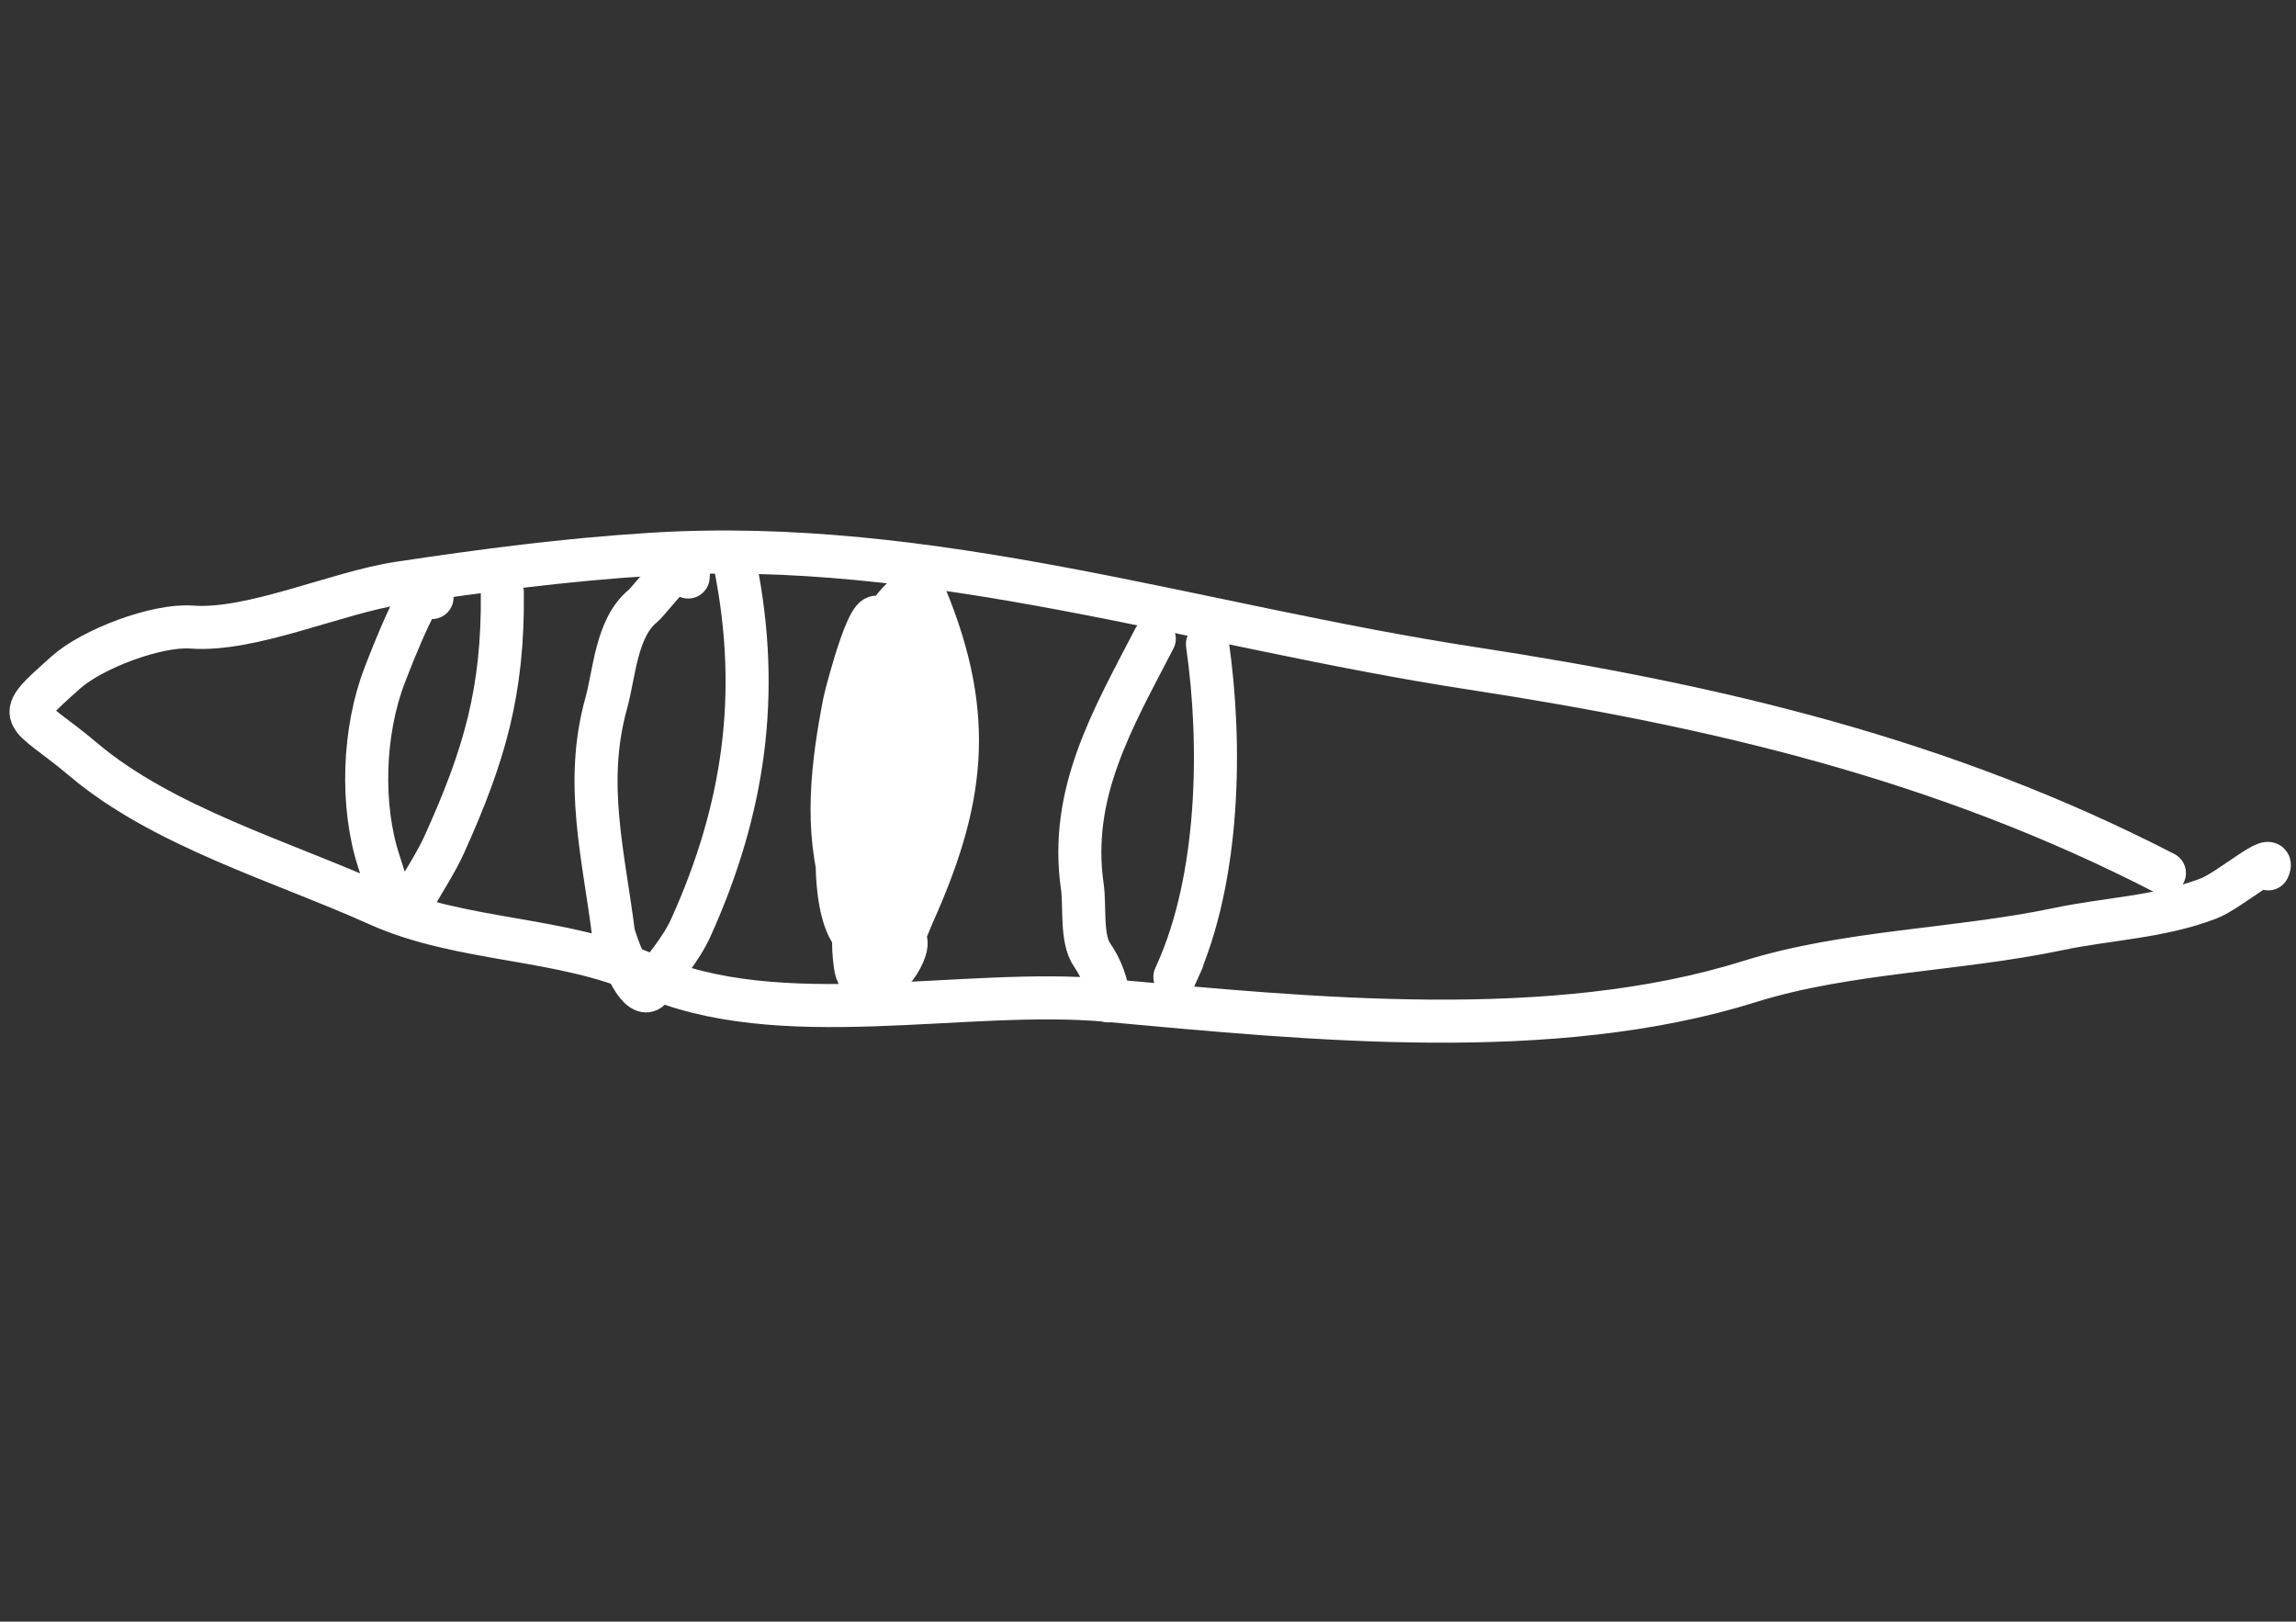
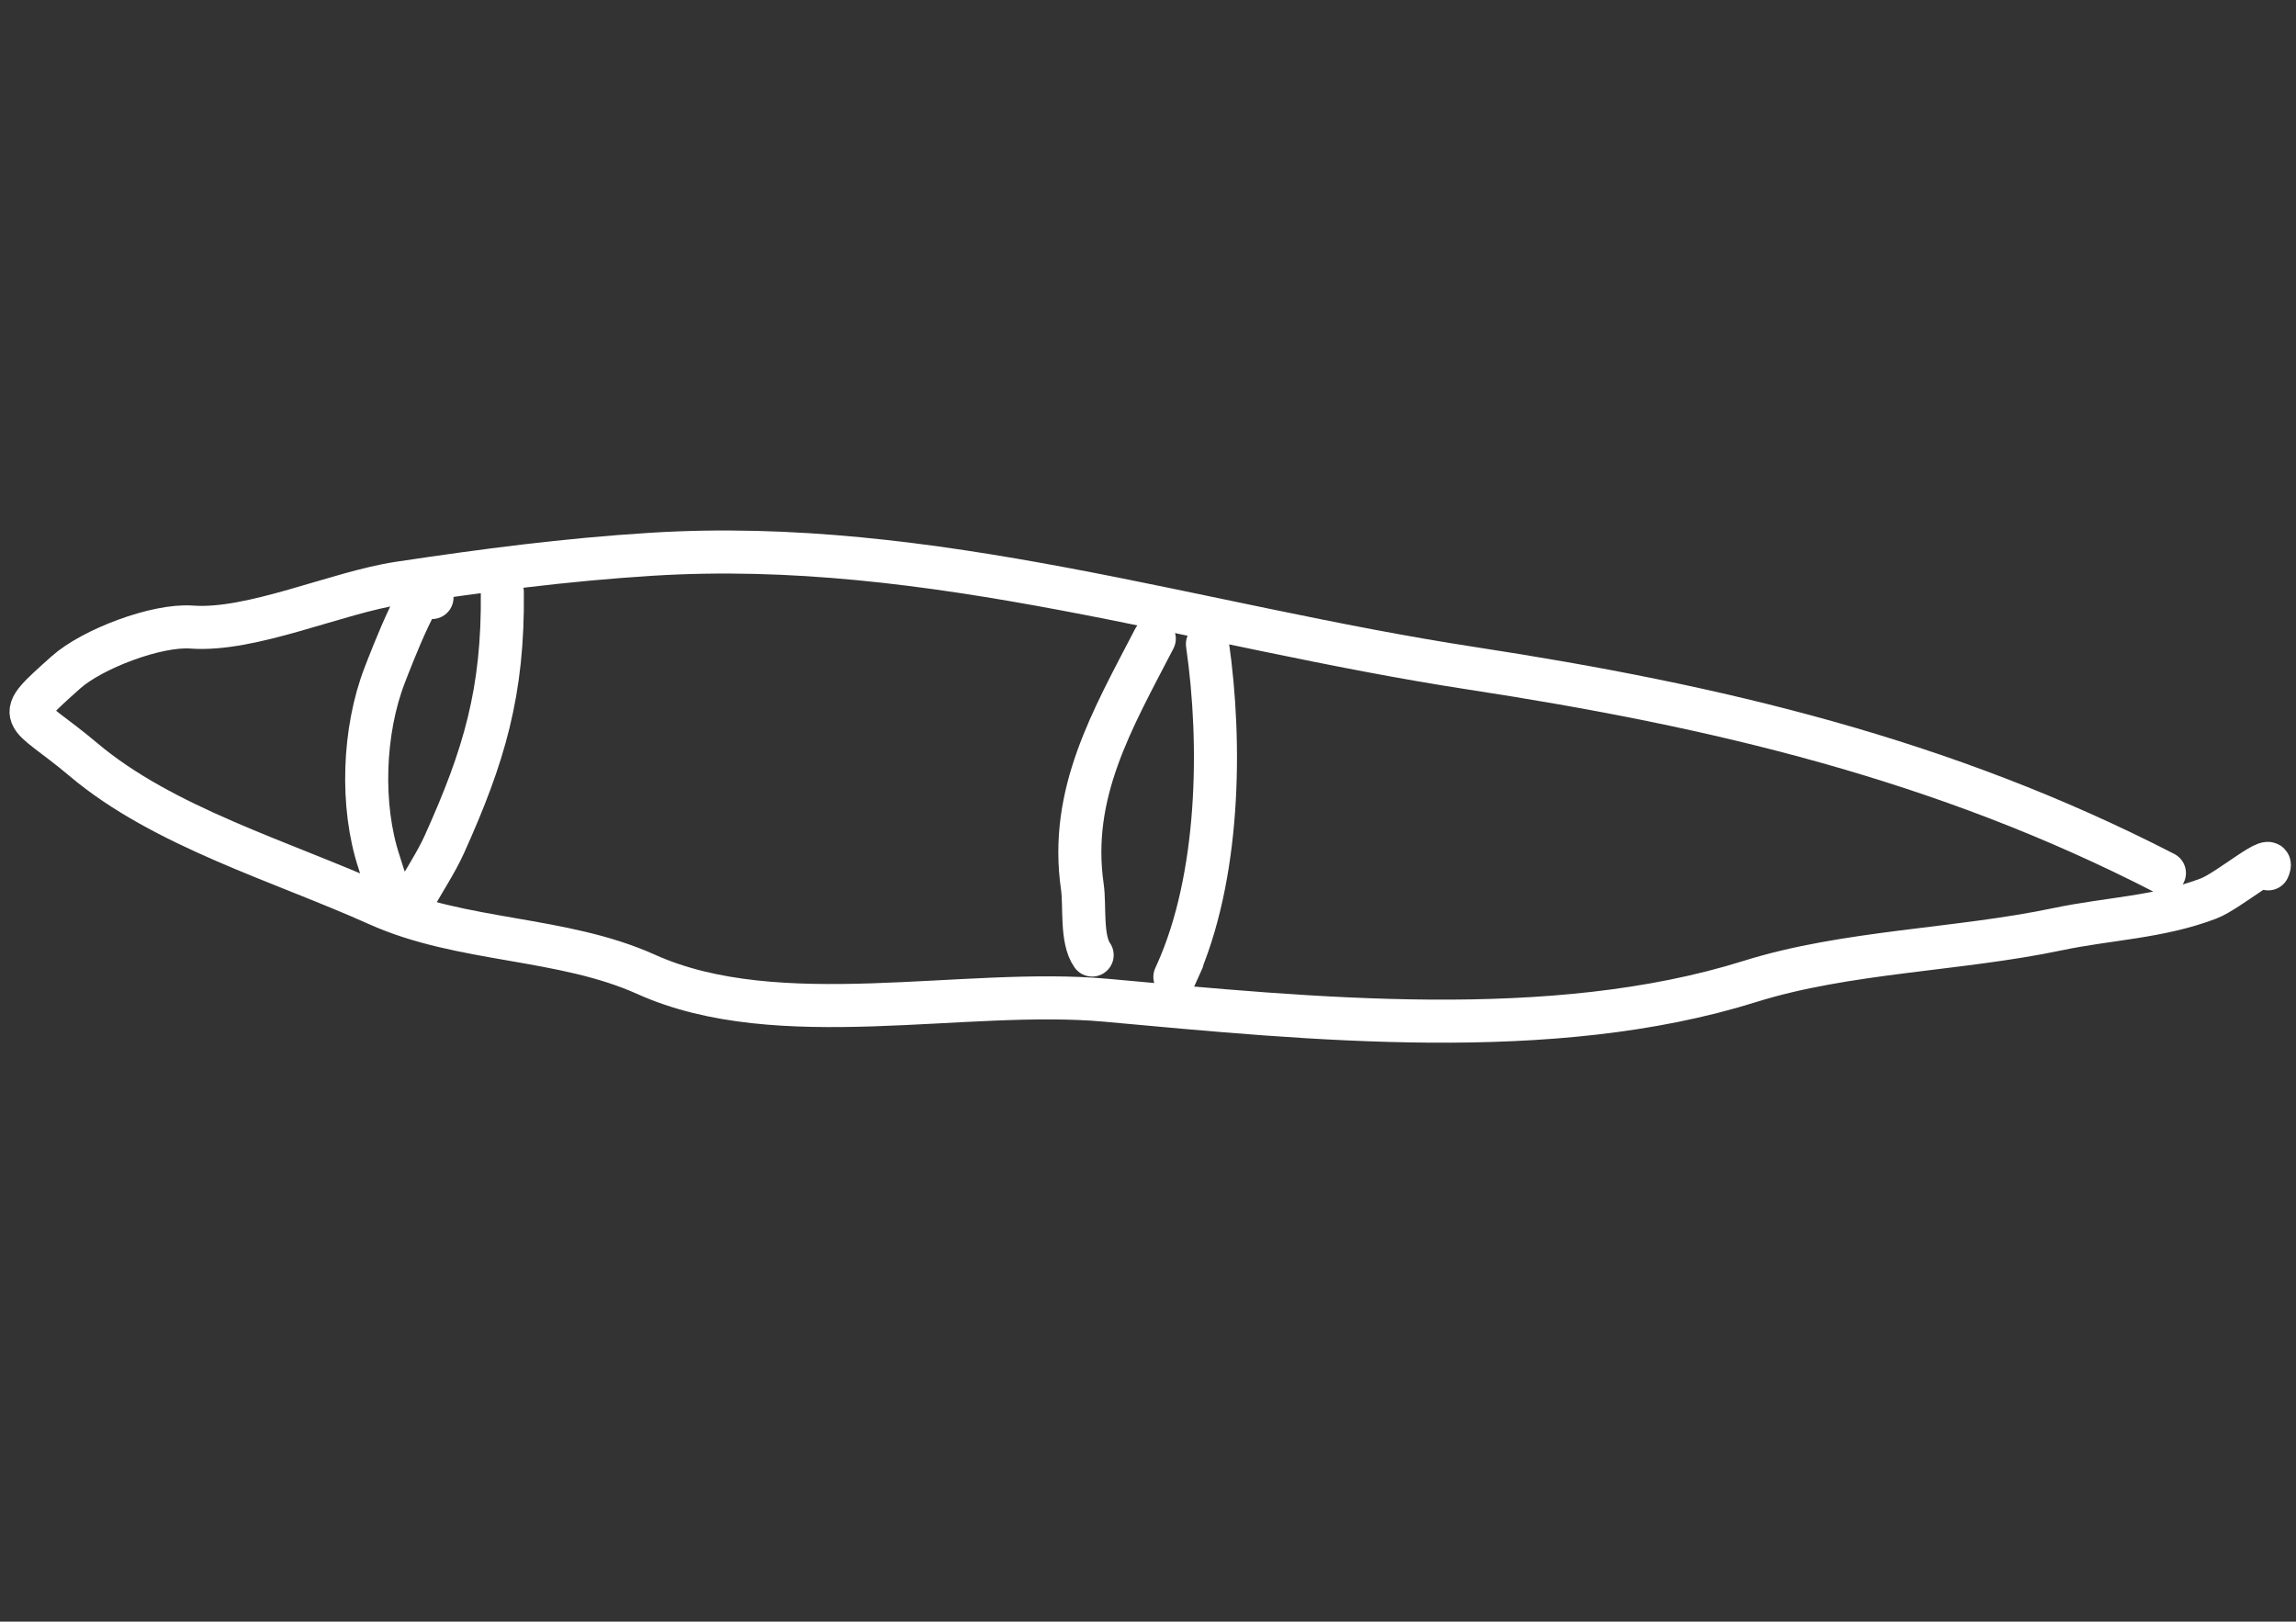
<svg xmlns="http://www.w3.org/2000/svg" width="160" height="113" viewBox="0 0 160 113" fill="none">
  <rect x="0" y="0" width="160" height="113" fill="#333333" stroke="none" />
  <path d="M150.831 60.838C135.4 52.891 119.562 49.173 102.569 46.57C83.357 43.626 64.911 37.399 45.386 38.623C39.333 39.003 33.804 39.733 27.834 40.626C23.49 41.275 17.556 44.007 13.354 43.695C10.909 43.513 6.413 45.226 4.593 46.853C0.774 50.268 1.669 49.429 5.807 52.923C11.379 57.629 19.651 60.023 26.314 63.022C32.175 65.66 39.157 65.253 45.031 67.897C54.263 72.052 67.201 68.799 77.085 69.7C91.333 70.999 108.136 72.716 121.943 68.39C128.678 66.28 136.448 66.209 143.389 64.748C146.932 64.002 150.438 63.925 153.898 62.613C155.348 62.063 158.702 59.129 158.065 60.543" stroke="white" stroke-width="3" stroke-linecap="round" />
  <path d="M84.142 44.88C85.155 51.907 84.984 61.167 82.001 67.793C81.584 68.721 82.29 67.151 82.404 66.899" stroke="white" stroke-width="3" stroke-linecap="round" />
-   <path d="M80.439 44.504C77.517 50.142 74.483 55.279 75.426 61.798C75.617 63.116 75.322 65.441 76.108 66.55C76.729 67.428 77.208 68.67 77.252 69.742" stroke="white" stroke-width="3" stroke-linecap="round" />
-   <path d="M64.52 41.64C67.989 50.071 67.118 55.939 63.578 63.802C63.323 64.37 62.166 67.529 62.433 65.39C62.872 61.881 62.376 58.278 62.674 54.767C62.868 52.474 62.42 49.764 63.535 47.65C65.05 44.778 64.264 54.197 63.668 57.389C63.485 58.375 61.93 66.692 60.055 65.682C57.516 64.313 58.418 56.056 58.795 53.881C59.307 50.917 59.685 46.954 61.561 44.443C63.637 41.664 62.059 51.399 61.682 54.846C61.613 55.479 59.577 64.556 58.785 62.026C57.444 57.748 58.016 53.226 58.847 48.933C58.961 48.344 60.981 40.577 61.407 43.776C61.836 46.994 60.428 50.73 59.134 53.604C57.361 57.542 59.678 43.64 63.337 41.346C63.647 41.152 63.077 42.093 63.206 42.435C63.491 43.185 63.559 42.393 64.019 42.275C64.552 42.138 64.315 47.087 64.305 47.853C64.274 50.176 63.854 52.416 63.559 54.711C63.391 56.028 63.453 57.153 63.606 55.139C63.743 53.339 64.409 51.654 64.503 49.854C64.594 48.116 64.861 51.965 64.778 52.535C64.068 57.408 63.622 61.792 61.575 66.342C61.265 67.028 61.451 62.684 61.52 61.896C61.664 60.27 61.225 65.207 60.555 66.695C60.144 67.608 61.382 62.793 61.029 63.73C60.658 64.716 60.321 66.956 61.895 65.841C63.848 64.458 63.138 66.536 62.315 67.511C61.943 67.952 62.659 64.818 62.496 65.251C62.258 65.881 61.584 69.104 60.716 66.816C60.105 65.204 59.964 64.139 60.329 66.665C60.695 69.193 59.835 67.778 59.624 66.109C59.371 64.107 59.485 67.719 59.792 67.858C59.807 67.864 59.842 66.393 59.902 66.234C59.928 66.166 61.94 64.939 62.46 64.374" stroke="white" stroke-width="3" stroke-linecap="round" />
-   <path d="M51.266 39.545C53.011 48.392 51.855 56.394 48.168 64.585C47.396 66.3 46.257 67.399 45.431 68.754C44.508 70.269 42.803 65.456 42.74 64.962C42.059 59.57 40.707 54.56 42.238 49.033C42.829 46.903 42.942 43.743 44.8 42.228C45.337 41.79 48.202 37.787 47.956 40.207" stroke="white" stroke-width="3" stroke-linecap="round" />
+   <path d="M80.439 44.504C77.517 50.142 74.483 55.279 75.426 61.798C75.617 63.116 75.322 65.441 76.108 66.55" stroke="white" stroke-width="3" stroke-linecap="round" />
  <path d="M35.006 41.261C35.079 48.235 33.733 52.69 30.979 58.807C30.343 60.222 29.421 61.528 28.689 62.939C27.73 64.788 26.615 60.665 26.428 60.105C25.11 56.16 25.316 50.893 26.813 47.037C27.089 46.326 29.985 38.698 30.105 41.636" stroke="white" stroke-width="3" stroke-linecap="round" />
</svg>